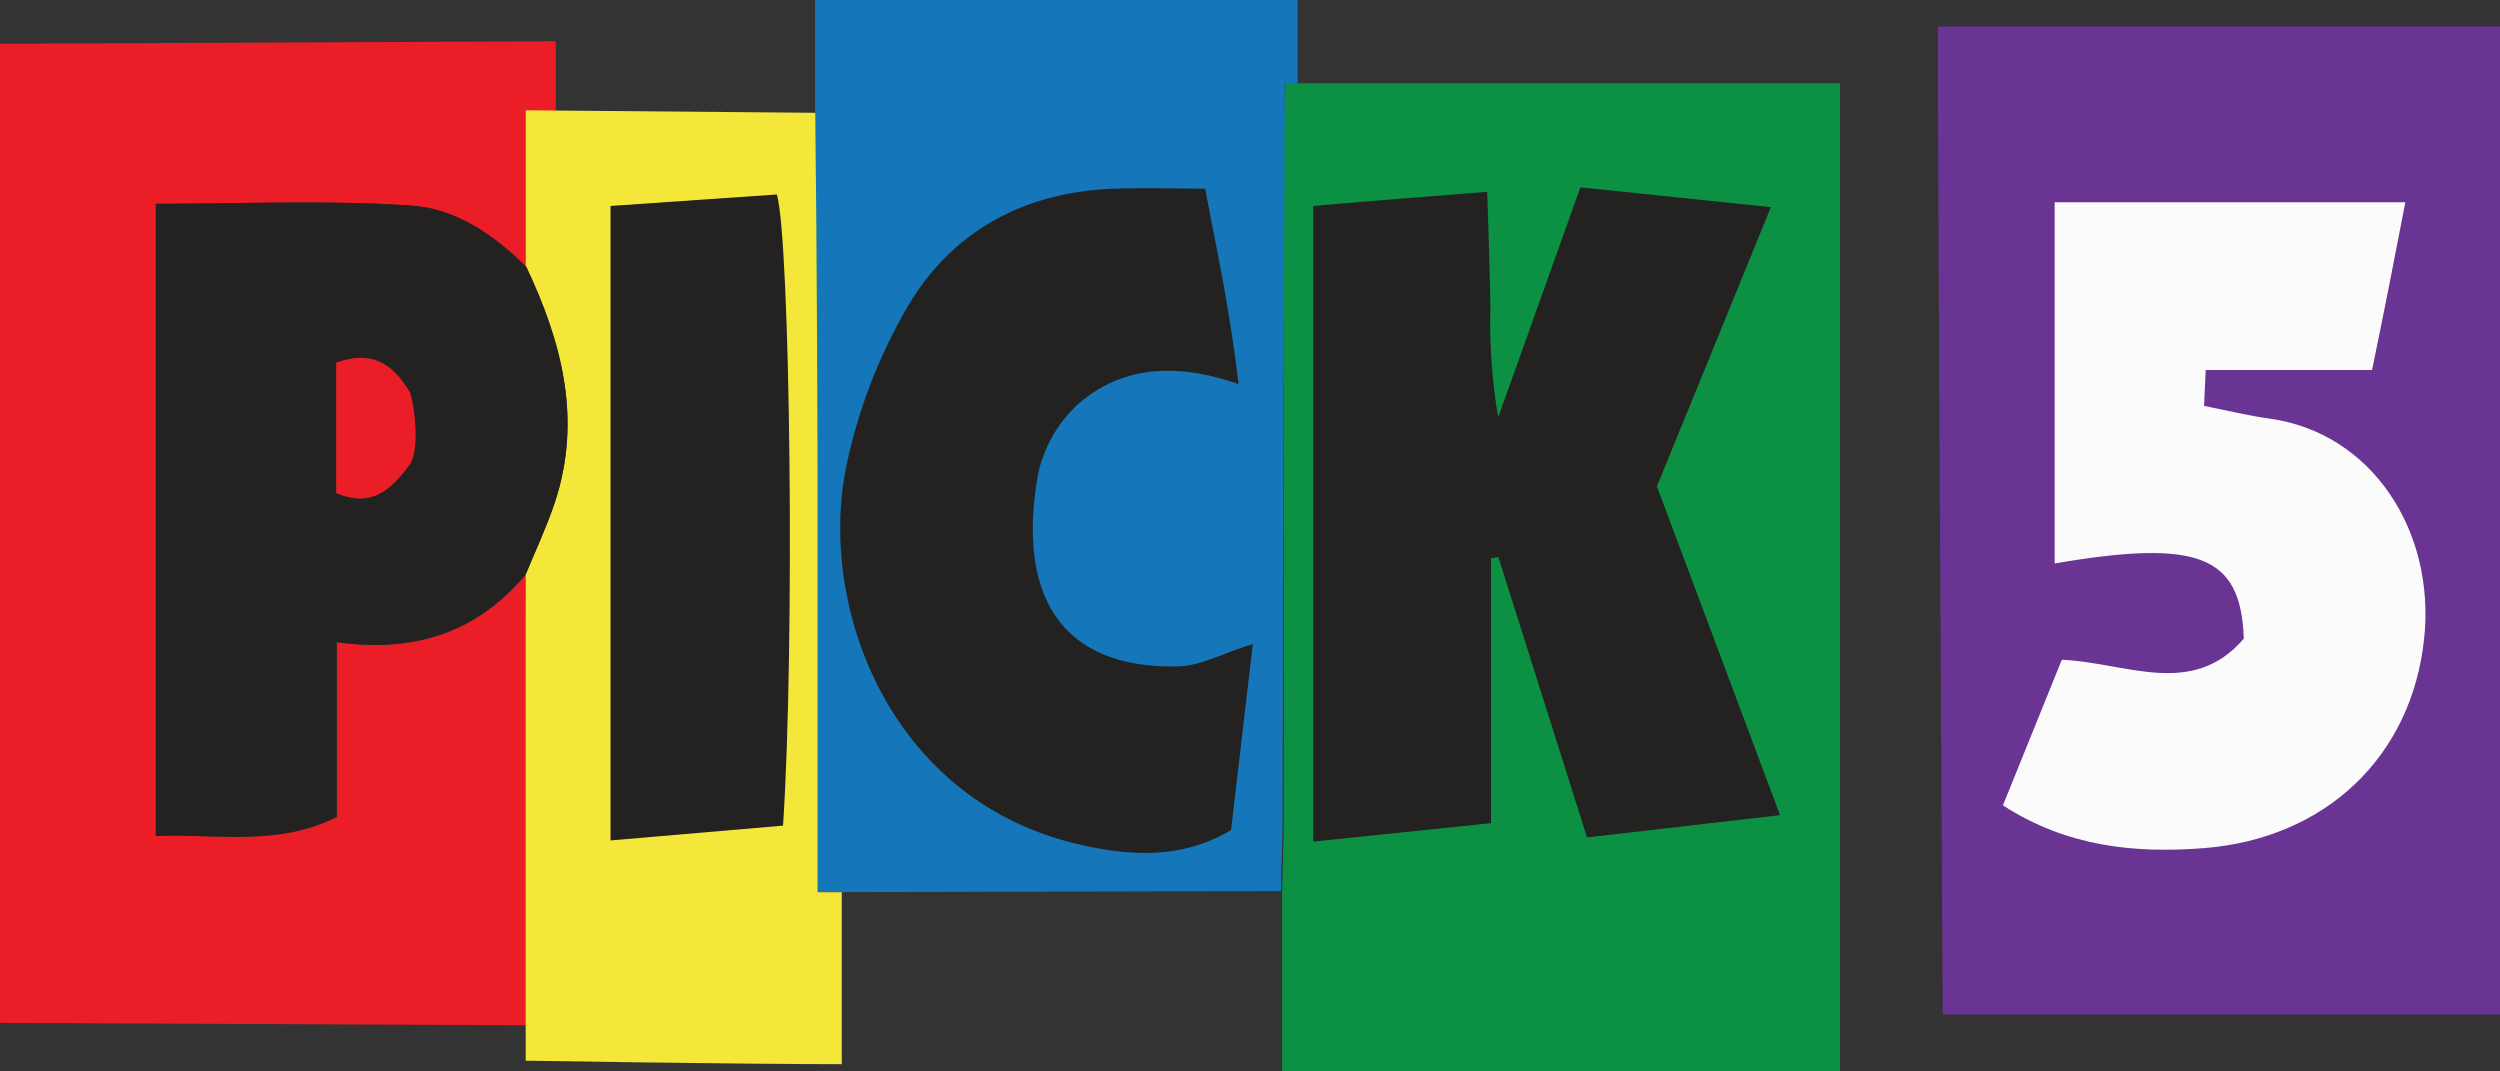
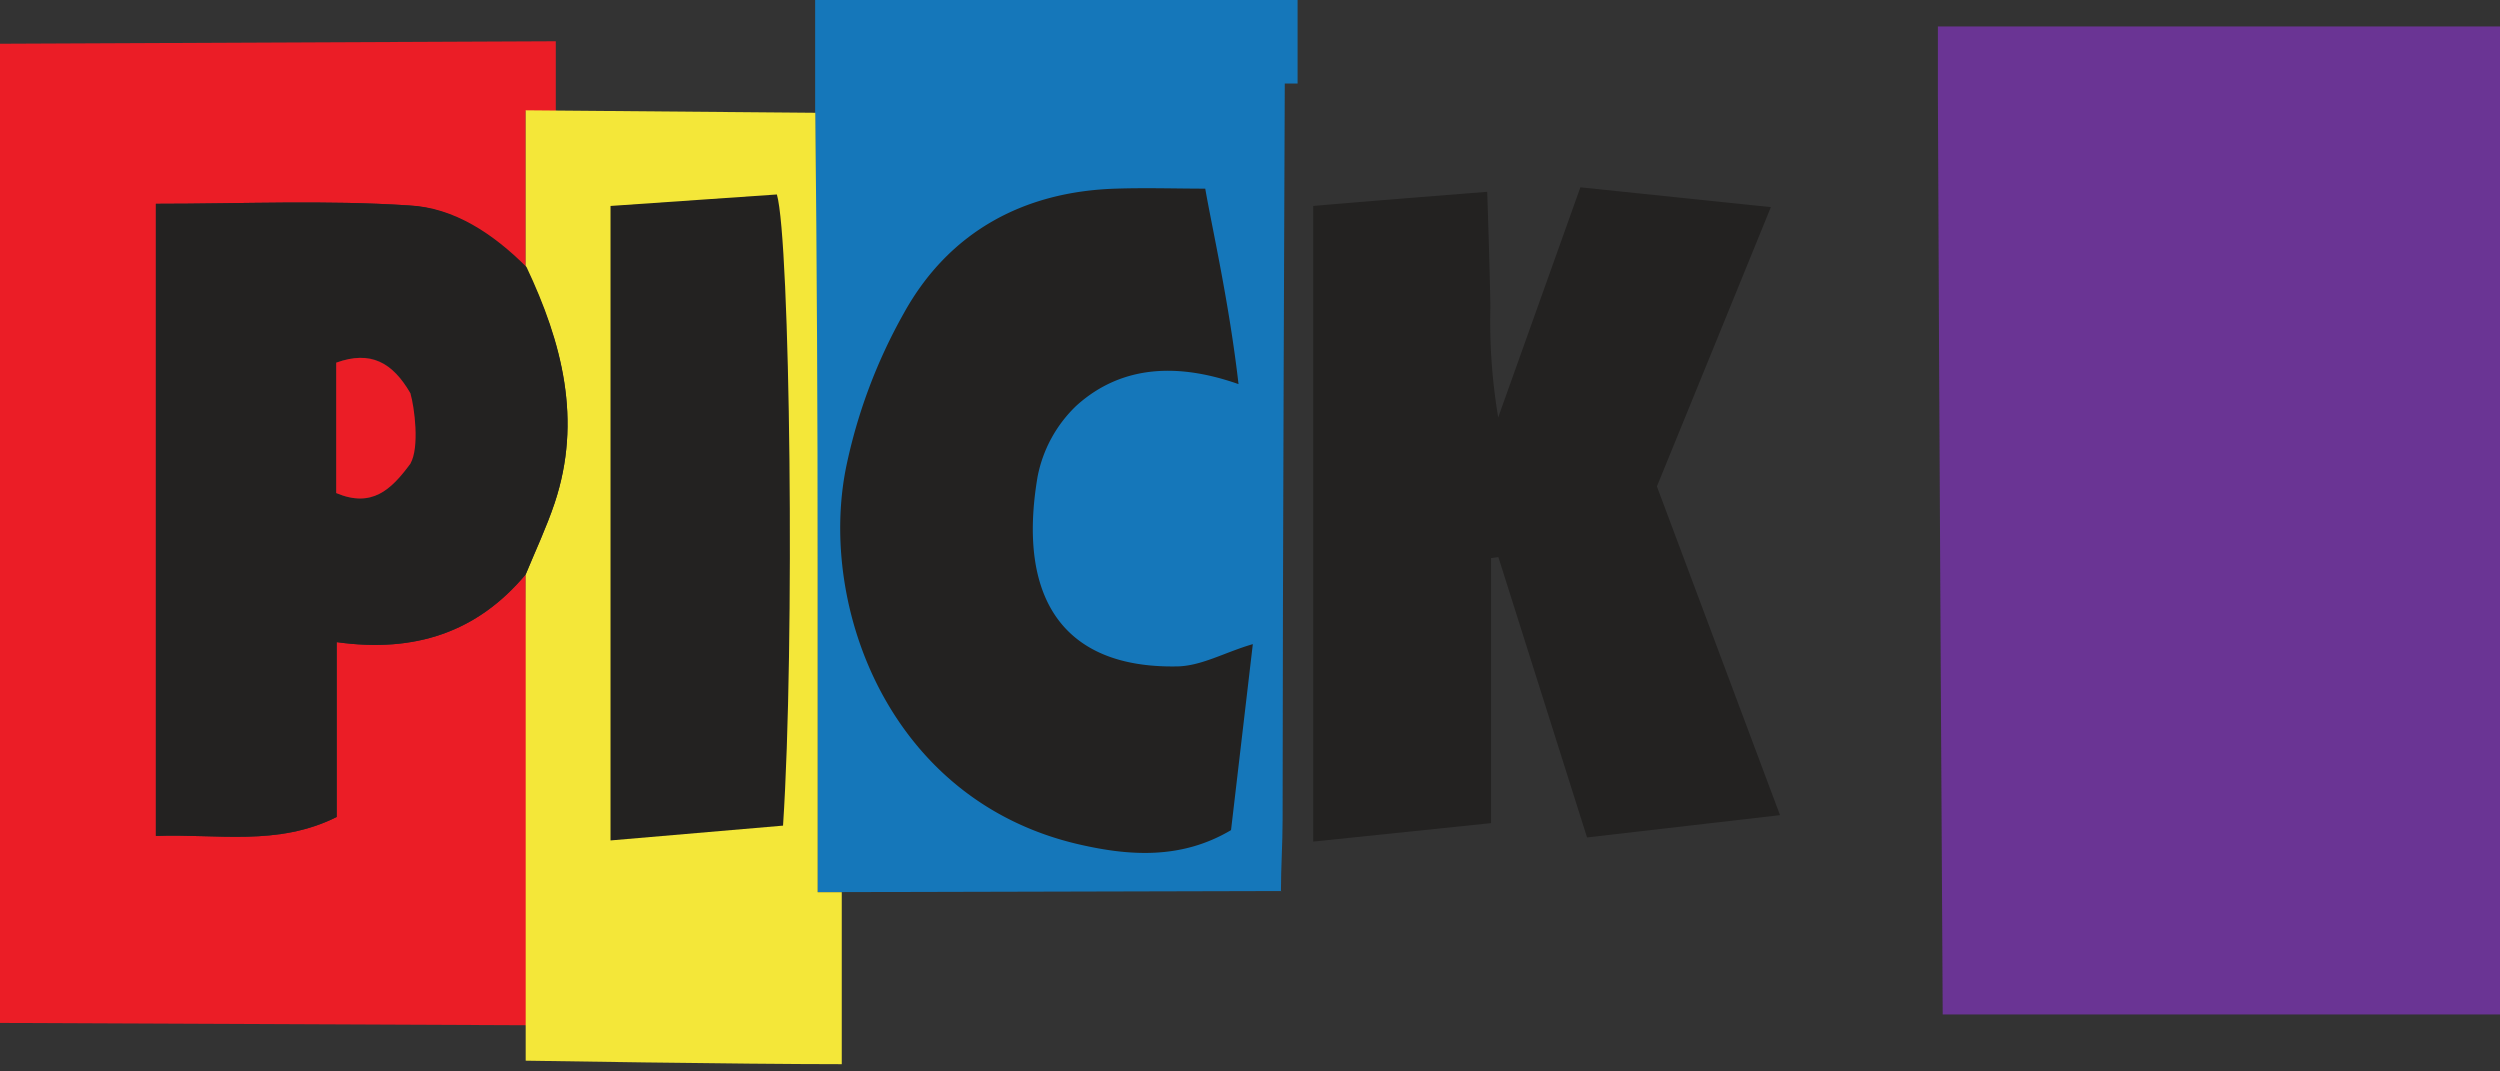
<svg xmlns="http://www.w3.org/2000/svg" viewBox="0 0 150.28 64.4">
  <rect x="0" y="0" width="150.28" height="64.4" fill="#333333" stroke="none" />
  <defs>
    <style>.cls-1{fill:#6a3494;}.cls-2{fill:#eb1d26;}.cls-3{fill:#0c9144;}.cls-4{fill:#1577ba;}.cls-5{fill:#f4e739;}.cls-6{fill:#fbfbfb;}.cls-7{fill:#232221;}</style>
  </defs>
  <g id="Layer_2" data-name="Layer 2">
    <g id="Layer_1-2" data-name="Layer 1">
      <path class="cls-1" d="M116.49,1.59v4c.07,18.28.29,55.39.29,55.39h33.5V1.59Z" />
      <path class="cls-2" d="M33.41,2.48,0,2.63V61.49l31.81.14S31.65,43,31.6,34.53C28.7,38,24.94,39.26,20.24,38.6V49.11c-3.56,1.78-7.15,1-10.87,1.14v-38c5.16,0,10.21-.23,15.23.1,2.7.17,5.08,1.78,7,3.75,0-3,0-9.42,0-9.42h1.81Z" />
-       <path class="cls-3" d="M77.26,5s-.09,2.33-.09,3.51c0,13.58,0,27.17,0,40.76,0,1.42-.07,2.84-.1,4.27V64.4h33.54V5Z" />
      <path class="cls-4" d="M49,0V6.78q.08,13.58.14,27.14c0,6.33,0,19.71,0,19.71L77,53.56c0-1.43.1-2.85.1-4.27,0-13.59.13-44.27.13-44.27H78V0Z" />
      <path class="cls-5" d="M49.15,53.63s0-13.38,0-19.71q0-13.56-.14-27.14L31.6,6.63s0,6.43,0,9.42C33.8,20.6,35,25.26,33.34,30.24c-.49,1.46-1.15,2.86-1.74,4.29,0,8.44,0,29.23,0,29.23s12.86.21,19,.21V53.63Z" />
-       <path class="cls-6" d="M144.59,12.16c-.68,3.53-1.29,6.65-2,10.08h-10l-.1,2.16c1.42.28,2.66.59,3.92.76,6.19.85,10,6.79,9.31,13.23-.75,7.11-5.93,12-13.2,12.59-4.17.33-8.27-.07-12.12-2.57,1.22-3,2.38-5.87,3.54-8.75,3.86.16,7.83,2.35,10.94-1.27-.17-5-2.71-6-11.37-4.52V12.16Z" />
      <path class="cls-7" d="M31.65,16.05C33.8,20.6,35,25.26,33.34,30.24c-.49,1.46-1.15,2.86-1.74,4.29C28.7,38,24.94,39.26,20.24,38.6V49.11c-3.56,1.78-7.15,1-10.87,1.14v-38c5.16,0,10.21-.23,15.23.1C27.3,12.47,29.68,14.08,31.65,16.05ZM20.21,21.8v7.84c2.14.9,3.3-.19,4.46-1.77V23.64C23.6,21.76,22.29,21.05,20.21,21.8Z" />
      <path class="cls-7" d="M78.94,12.38c3.33-.29,10.46-.85,10.46-.85s.16,4.76.19,6.92a34.91,34.91,0,0,0,.47,6.64L95,11.26l11.45,1.19c-2.32,5.7-4.53,11.11-6.85,16.79L107,49,95.4,50.34,90.07,33.49l-.44.06V49.48L78.94,50.59Z" />
      <path class="cls-7" d="M70.69,40.06c1.5,0,2.9-.84,4.62-1.34L74,49.9c-3,1.78-6.13,1.55-9.13.86C53.44,48.13,49.2,36.46,50.85,28.14a32.13,32.13,0,0,1,3.48-9.31C57,14,61.46,11.51,67.08,11.34c1.82-.06,3.64,0,5.37,0,.41,2.36,1.44,6.87,2,11.75-3.47-1.22-6.94-1.24-9.75,1.3a8,8,0,0,0-2.33,4.27C61.14,35.92,63.88,40.16,70.69,40.06Z" />
      <path class="cls-7" d="M47.07,49.63l-10.37.89V12.38l10-.69C47.5,14.43,47.79,38.73,47.07,49.63Z" />
      <path class="cls-2" d="M20.21,21.8c2.08-.75,3.39,0,4.46,1.84.25.85.56,3.26,0,4.23-1.16,1.58-2.32,2.67-4.46,1.77Z" />
    </g>
  </g>
</svg>